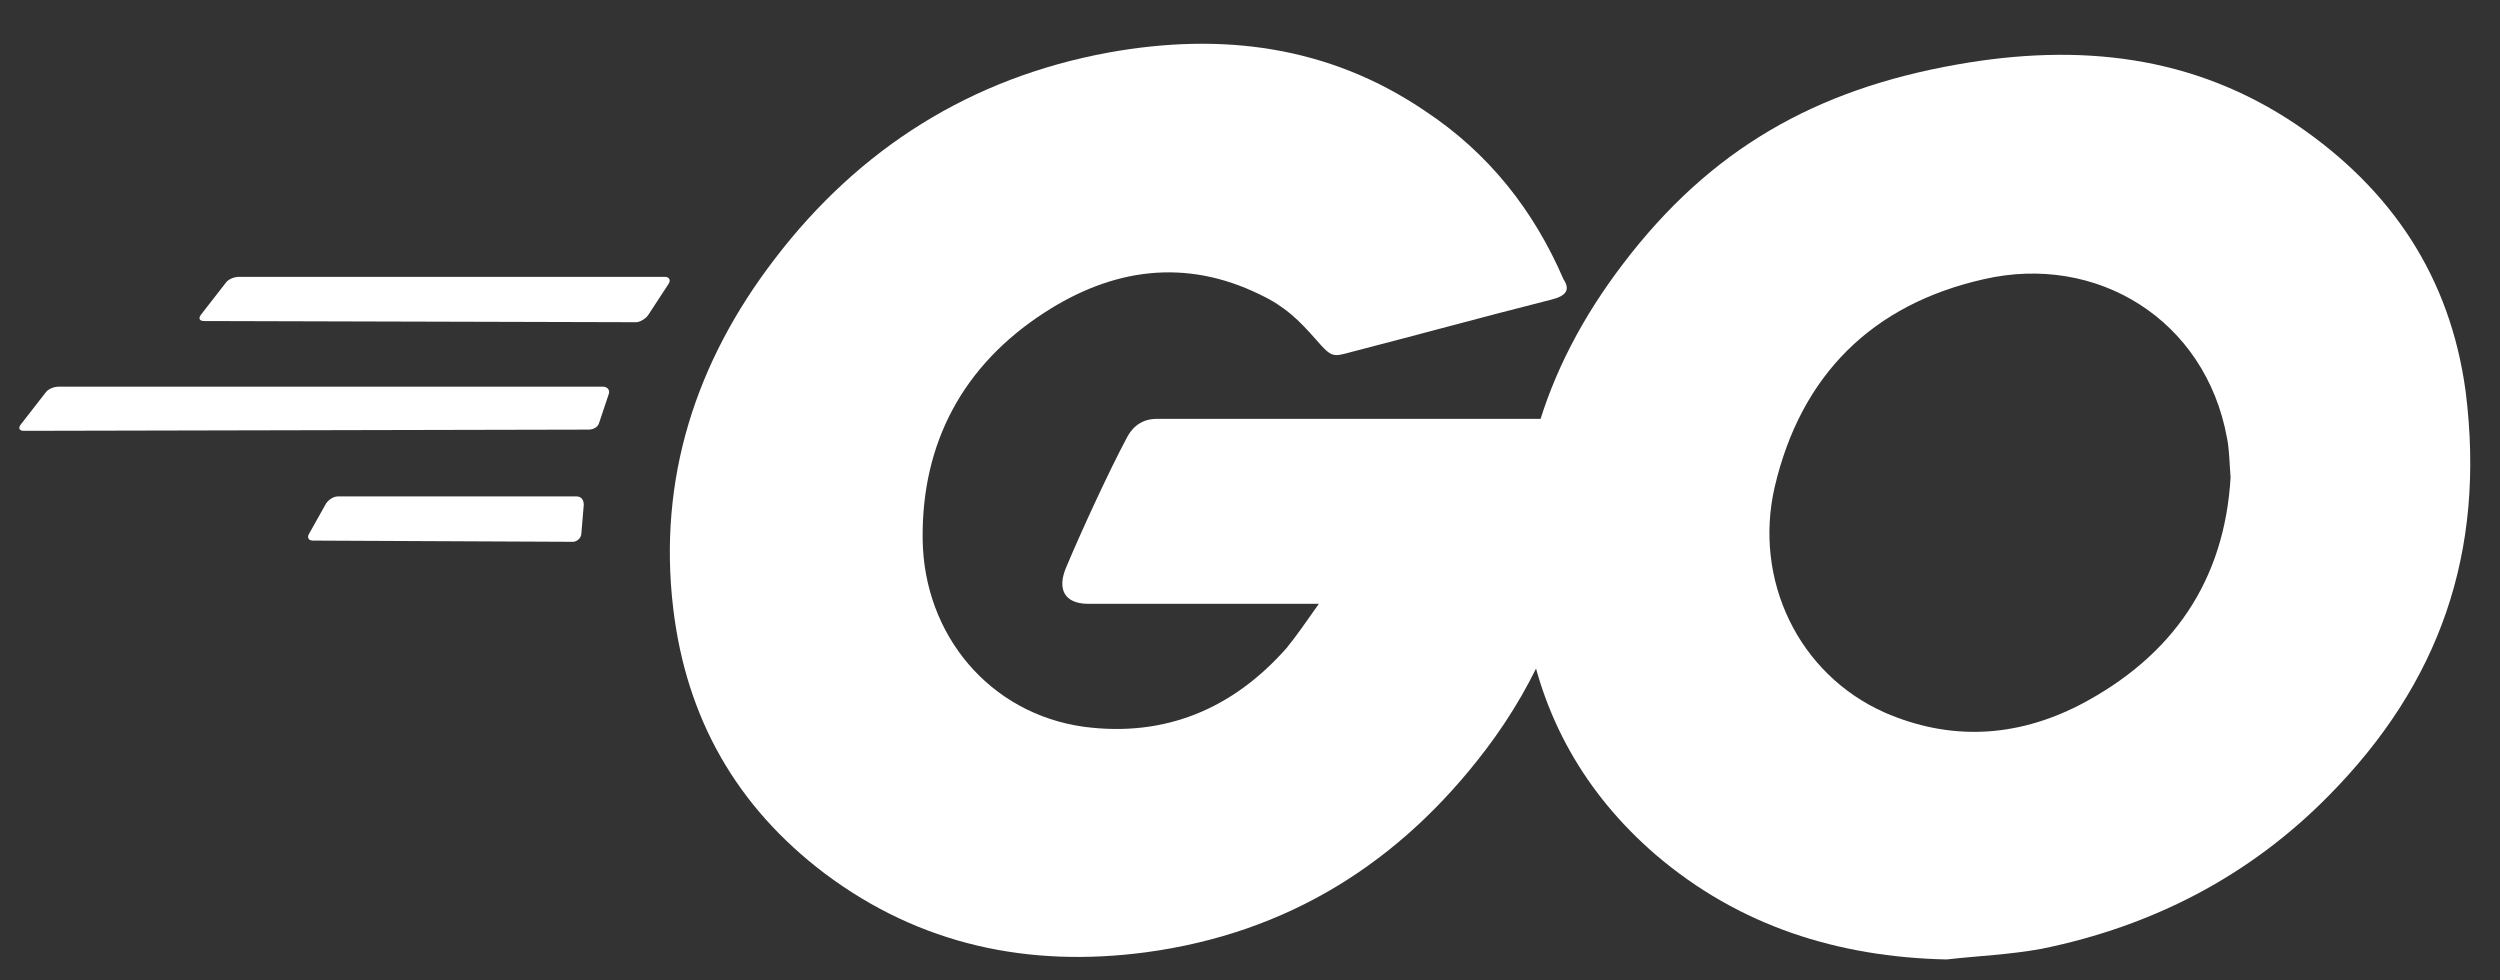
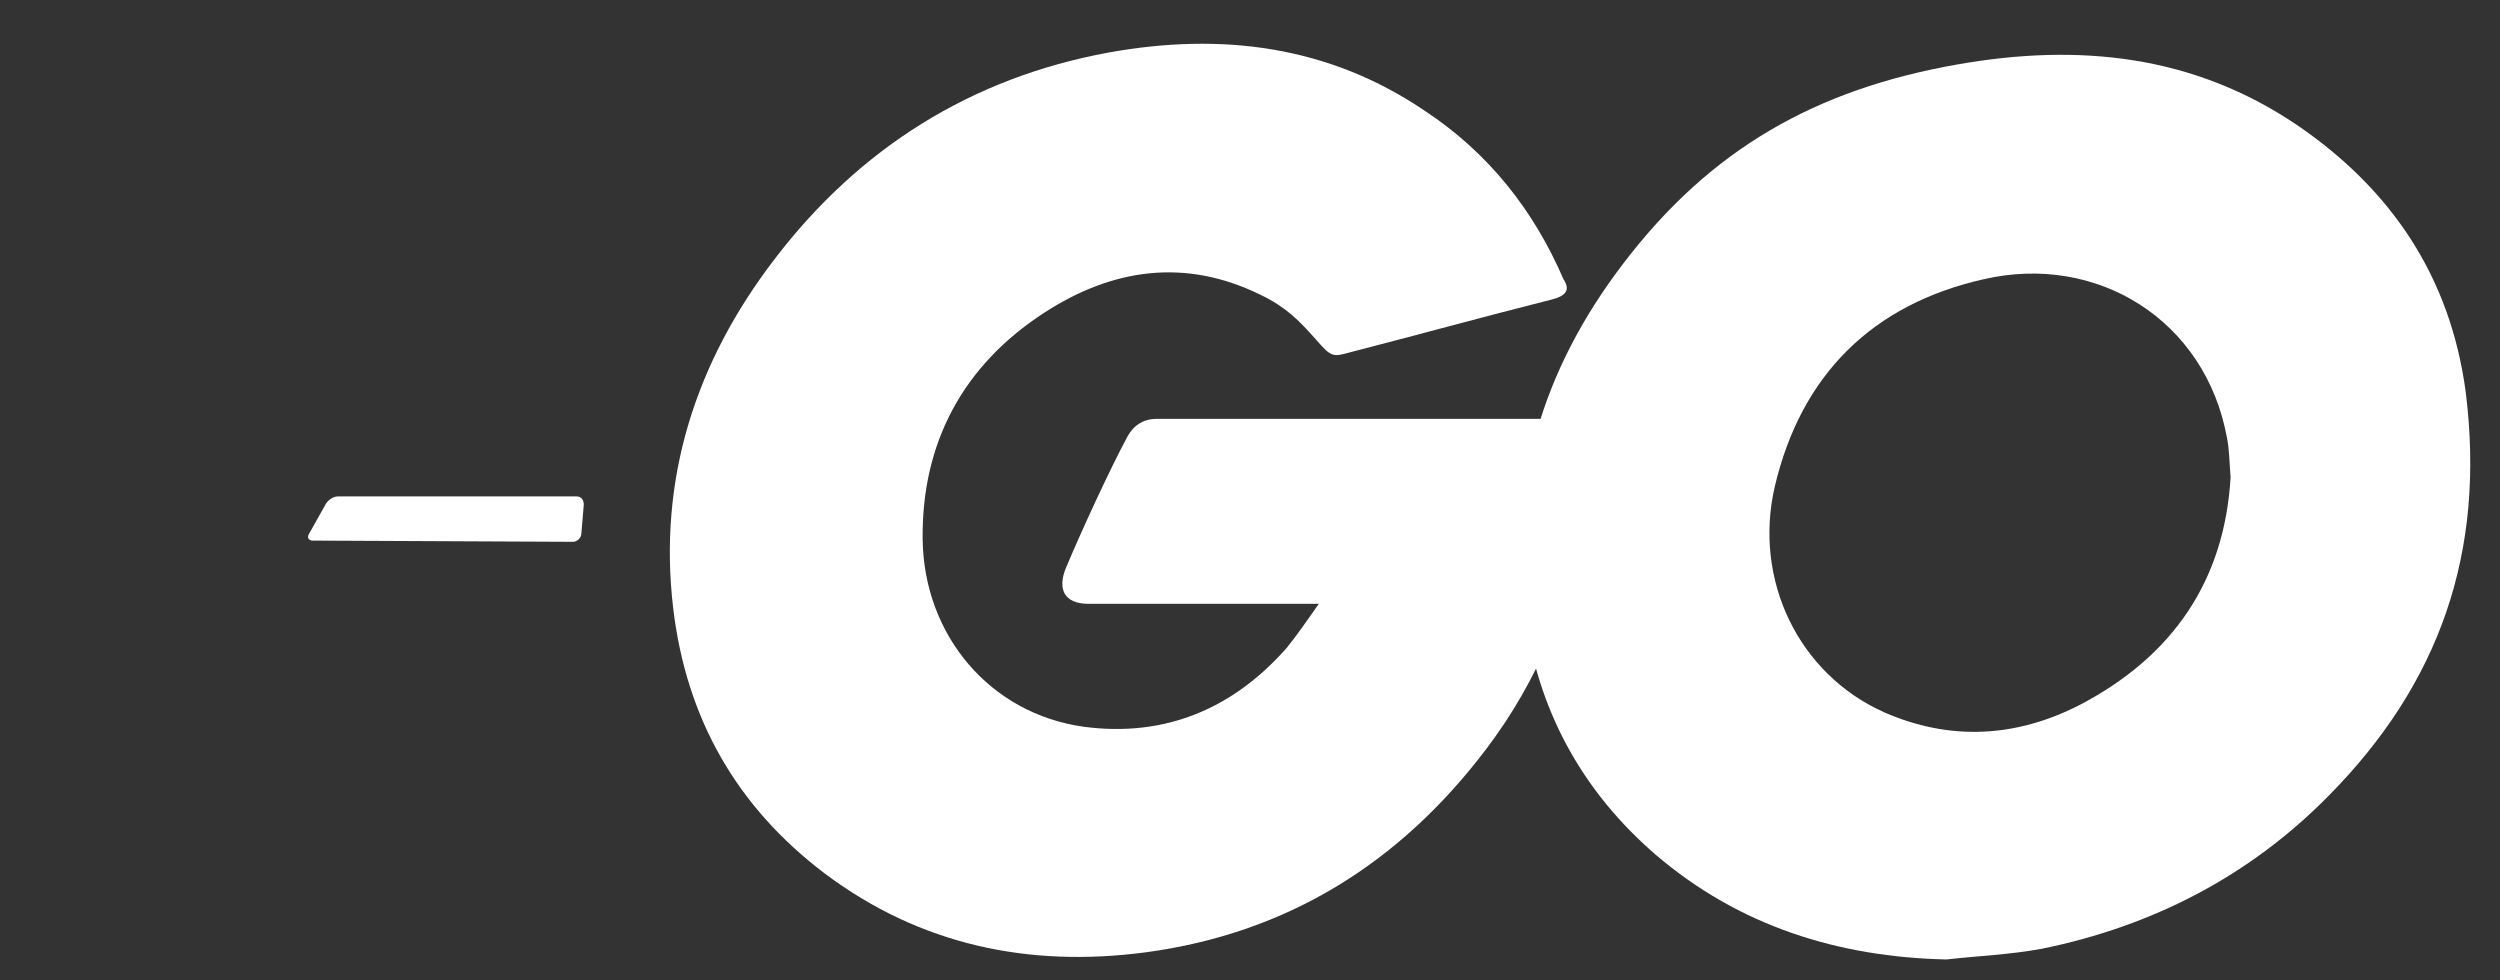
<svg xmlns="http://www.w3.org/2000/svg" width="51" height="20" viewBox="0 0 51 20" fill="none">
  <rect x="0" y="0" width="51" height="20" fill="#333333" stroke="none" />
-   <path d="M4.167 6.549C4.07 6.549 4.045 6.5 4.094 6.427L4.605 5.77C4.654 5.697 4.776 5.648 4.873 5.648H13.564C13.661 5.648 13.686 5.721 13.637 5.794L13.223 6.427C13.175 6.5 13.053 6.573 12.98 6.573L4.167 6.549Z" fill="white" />
-   <path d="M0.491 8.789C0.394 8.789 0.369 8.74 0.418 8.667L0.929 8.01C0.978 7.936 1.1 7.888 1.197 7.888H12.298C12.396 7.888 12.444 7.961 12.42 8.034L12.225 8.618C12.201 8.716 12.103 8.764 12.006 8.764L0.491 8.789Z" fill="white" />
  <path d="M6.382 11.028C6.285 11.028 6.261 10.955 6.309 10.882L6.65 10.274C6.699 10.2 6.796 10.127 6.894 10.127H11.762C11.86 10.127 11.909 10.2 11.909 10.298L11.86 10.882C11.86 10.979 11.762 11.053 11.69 11.053L6.382 11.028Z" fill="white" />
  <path d="M31.652 6.111C30.118 6.5 29.071 6.792 27.562 7.182C27.197 7.279 27.172 7.304 26.856 6.938C26.491 6.525 26.223 6.257 25.712 6.013C24.178 5.259 22.693 5.478 21.305 6.378C19.65 7.45 18.798 9.032 18.822 11.004C18.847 12.951 20.186 14.558 22.109 14.826C23.764 15.045 25.152 14.461 26.247 13.219C26.466 12.951 26.661 12.659 26.905 12.318C26.028 12.318 24.933 12.318 22.206 12.318C21.695 12.318 21.573 12.002 21.744 11.588C22.06 10.833 22.644 9.568 22.985 8.935C23.058 8.789 23.229 8.545 23.594 8.545C24.835 8.545 29.412 8.545 32.455 8.545C32.406 9.202 32.406 9.86 32.309 10.517C32.041 12.27 31.384 13.877 30.313 15.288C28.56 17.601 26.272 19.037 23.375 19.427C20.989 19.743 18.774 19.281 16.826 17.82C15.025 16.457 14.002 14.655 13.734 12.416C13.418 9.762 14.197 7.377 15.804 5.283C17.532 3.019 19.82 1.583 22.62 1.071C24.908 0.658 27.099 0.925 29.071 2.264C30.361 3.116 31.287 4.285 31.895 5.697C32.041 5.916 31.944 6.038 31.652 6.111Z" fill="white" />
  <path d="M39.71 19.573C37.494 19.524 35.474 18.891 33.77 17.431C32.333 16.189 31.433 14.607 31.14 12.732C30.702 9.981 31.457 7.547 33.112 5.38C34.89 3.043 37.032 1.826 39.929 1.315C42.412 0.877 44.749 1.12 46.867 2.556C48.79 3.871 49.983 5.648 50.299 7.985C50.713 11.272 49.764 13.95 47.5 16.238C45.893 17.869 43.921 18.891 41.657 19.354C41 19.476 40.343 19.5 39.71 19.573ZM45.504 9.738C45.479 9.421 45.479 9.178 45.431 8.935C44.992 6.525 42.777 5.161 40.464 5.697C38.2 6.208 36.74 7.644 36.204 9.933C35.766 11.832 36.691 13.755 38.444 14.534C39.783 15.118 41.122 15.045 42.412 14.388C44.335 13.39 45.382 11.832 45.504 9.738Z" fill="white" />
</svg>